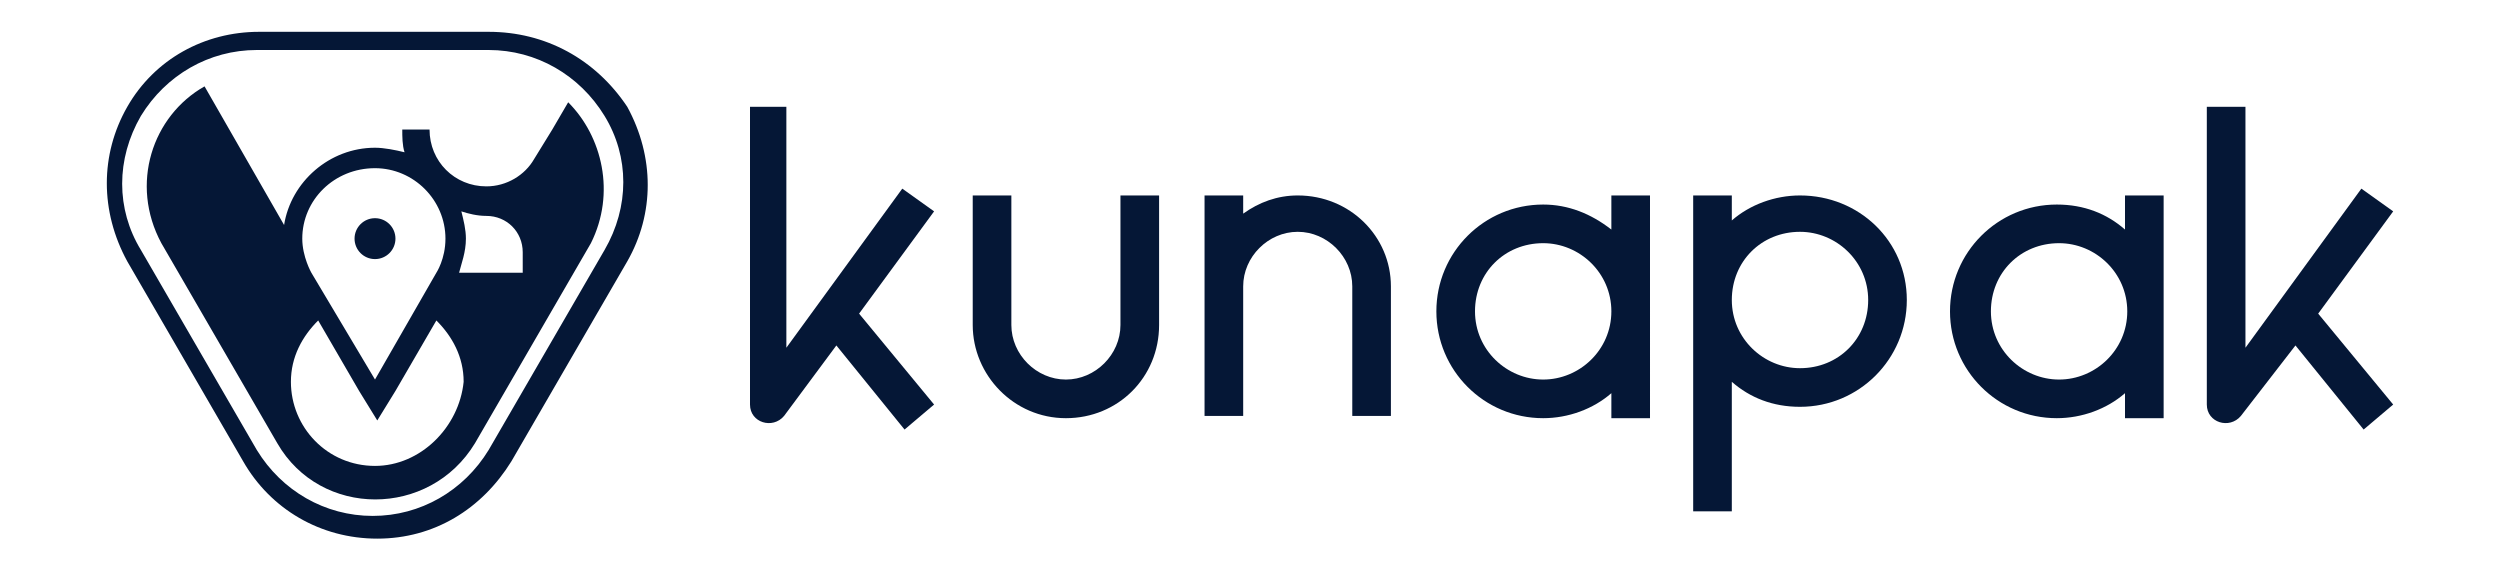
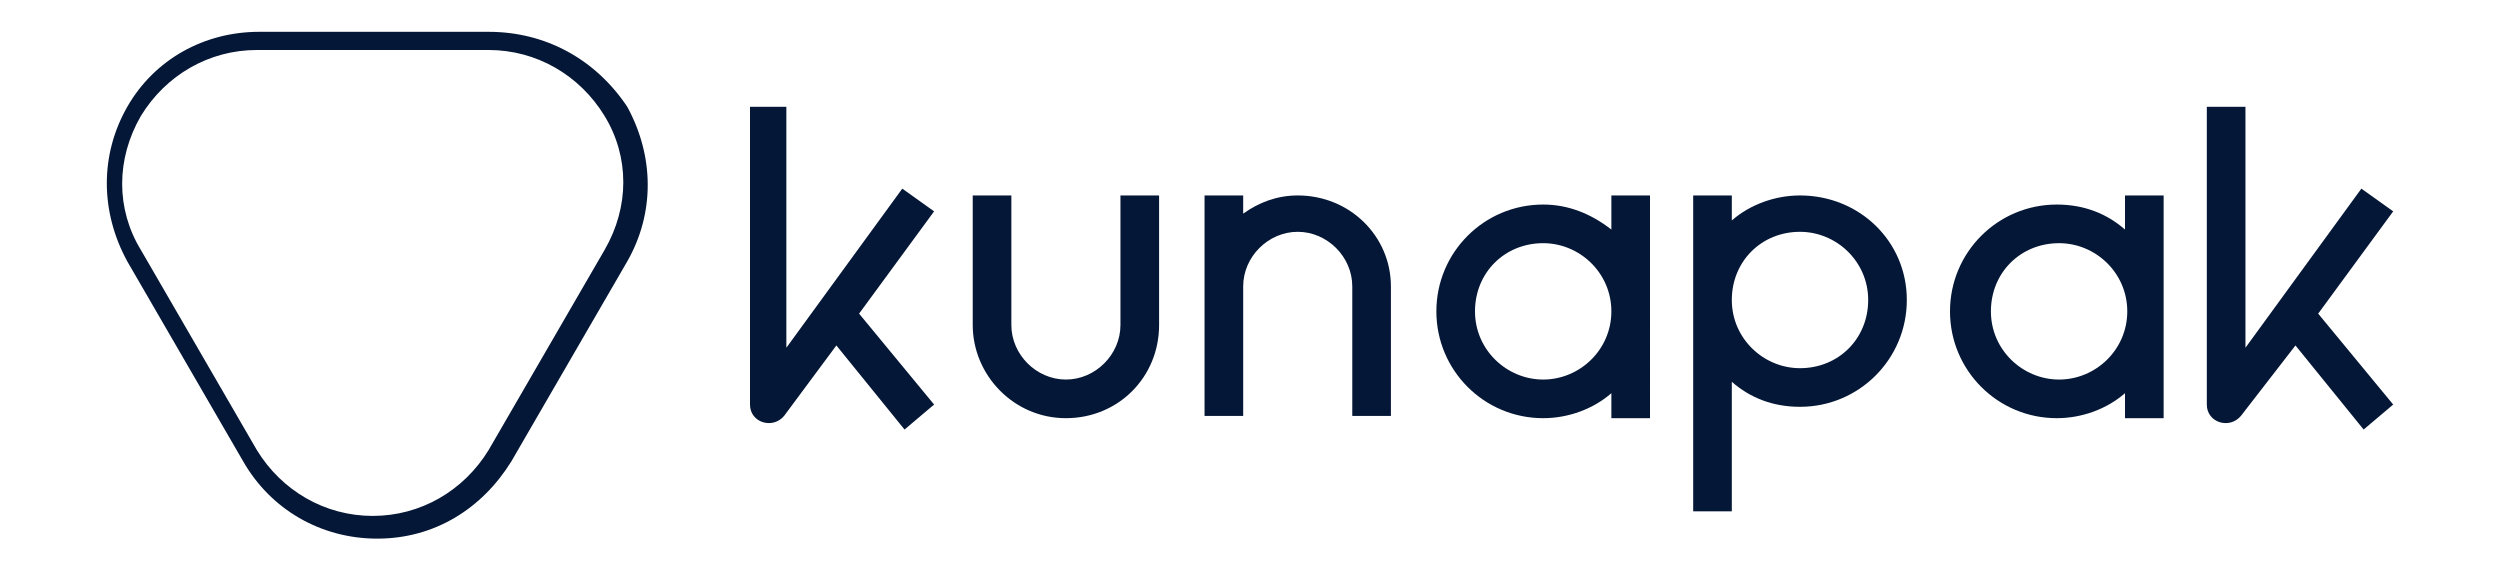
<svg xmlns="http://www.w3.org/2000/svg" version="1.1" id="Capa_1" x="0px" y="0px" viewBox="0 0 110 25" style="enable-background:new 0 0 110 25;" xml:space="preserve">
  <style type="text/css">
	.st0{fill:#051736;}
</style>
  <g id="icomoon-ignore">
</g>
  <g>
    <g>
      <path class="st0" d="M21.5,2.2c2.1,0,4,1.1,5.1,2.9c1.1,1.8,1.1,4,0,5.9l-5.1,8.8c-1.1,1.8-3,2.9-5.1,2.9s-4-1.1-5.1-2.9l-5.1-8.8    c-1.1-1.8-1.1-4,0-5.9c1.1-1.8,3-2.9,5.1-2.9H21.5 M21.5,1.4H11.4C9,1.4,6.8,2.6,5.6,4.7c-1.2,2.1-1.2,4.6,0,6.8l5.1,8.8    c1.2,2.1,3.4,3.4,5.9,3.4s4.6-1.3,5.9-3.4l5.1-8.8c1.2-2.1,1.2-4.6,0-6.8C26.2,2.6,24,1.4,21.5,1.4L21.5,1.4z" />
-       <circle class="st0" cx="16.5" cy="10.5" r="0.9" />
-       <path class="st0" d="M25,4.5l-0.7,1.2h0l-0.8,1.3l0,0c-0.4,0.7-1.2,1.2-2.1,1.2c-1.4,0-2.5-1.1-2.5-2.5h-1.2c0,0.3,0,0.7,0.1,1    c-0.4-0.1-0.9-0.2-1.3-0.2c-2,0-3.7,1.5-4,3.4L9,3.8c-2.3,1.3-3.3,4.3-1.9,6.9l5.1,8.8c1.9,3.3,6.7,3.3,8.7,0l5.1-8.8    C27.1,8.5,26.5,6,25,4.5z M16.5,7.4c1.7,0,3.1,1.4,3.1,3.1c0,0.9-0.4,1.5-0.4,1.5l-2.7,4.7L13.7,12c0,0-0.4-0.7-0.4-1.5    C13.3,8.8,14.7,7.4,16.5,7.4z M16.5,20.5c-2.1,0-3.7-1.7-3.7-3.7c0-1.1,0.5-2,1.2-2.7l1.8,3.1l0.8,1.3l0.8-1.3l1.8-3.1    c0.7,0.7,1.2,1.6,1.2,2.7C20.2,18.8,18.5,20.5,16.5,20.5z M23,12h-2.8c0.1-0.4,0.3-0.9,0.3-1.5c0-0.4-0.1-0.8-0.2-1.2    c0.3,0.1,0.7,0.2,1.1,0.2c0.9,0,1.6,0.7,1.6,1.6V12z" />
    </g>
    <g>
      <g>
        <path class="st0" d="M49.3,14.3c0,1.3-1.1,2.4-2.4,2.4c-1.3,0-2.4-1.1-2.4-2.4V8.6h-1.7v5.7c0,2.2,1.8,4.1,4.1,4.1     s4.1-1.8,4.1-4.1V8.6h-1.7V14.3z" />
        <path class="st0" d="M57.1,8.6c-0.9,0-1.7,0.3-2.4,0.8V8.6H53v9.7h1.7v-5.7c0-1.3,1.1-2.4,2.4-2.4c1.3,0,2.4,1.1,2.4,2.4v5.7h1.7     v-5.7C61.2,10.4,59.4,8.6,57.1,8.6z" />
        <path class="st0" d="M70.9,10.1C70,9.4,69,9,67.9,9c-2.6,0-4.7,2.1-4.7,4.7s2.1,4.7,4.7,4.7c1.1,0,2.2-0.4,3-1.1v1.1h1.7V8.6     h-1.7V10.1z M67.9,16.7c-1.6,0-3-1.3-3-3s1.3-3,3-3c1.6,0,3,1.3,3,3S69.5,16.7,67.9,16.7z" />
        <path class="st0" d="M79.2,8.6c-1.1,0-2.2,0.4-3,1.1V8.6h-1.7v13.9h1.7v-5.7c0.8,0.7,1.8,1.1,3,1.1c2.6,0,4.7-2.1,4.7-4.7     S81.8,8.6,79.2,8.6z M79.2,16.2c-1.6,0-3-1.3-3-3s1.3-3,3-3c1.6,0,3,1.3,3,3S80.9,16.2,79.2,16.2z" />
        <path class="st0" d="M93.5,10.1c-0.8-0.7-1.8-1.1-3-1.1c-2.6,0-4.7,2.1-4.7,4.7s2.1,4.7,4.7,4.7c1.1,0,2.2-0.4,3-1.1v1.1h1.7V8.6     h-1.7V10.1z M90.6,16.7c-1.6,0-3-1.3-3-3s1.3-3,3-3c1.6,0,3,1.3,3,3S92.2,16.7,90.6,16.7z" />
        <path class="st0" d="M36.8,15.2l3,3.7l1.3-1.1l-3.3-4l3.3-4.5l-1.4-1l-5.1,7V4.7H33v13.1c0,0.8,1,1.1,1.5,0.5L36.8,15.2z" />
        <path class="st0" d="M101,15.2l3,3.7l1.3-1.1l-3.3-4l3.3-4.5l-1.4-1l-5.1,7V4.7h-1.7v13.1c0,0.8,1,1.1,1.5,0.5L101,15.2z" />
      </g>
    </g>
  </g>
</svg>